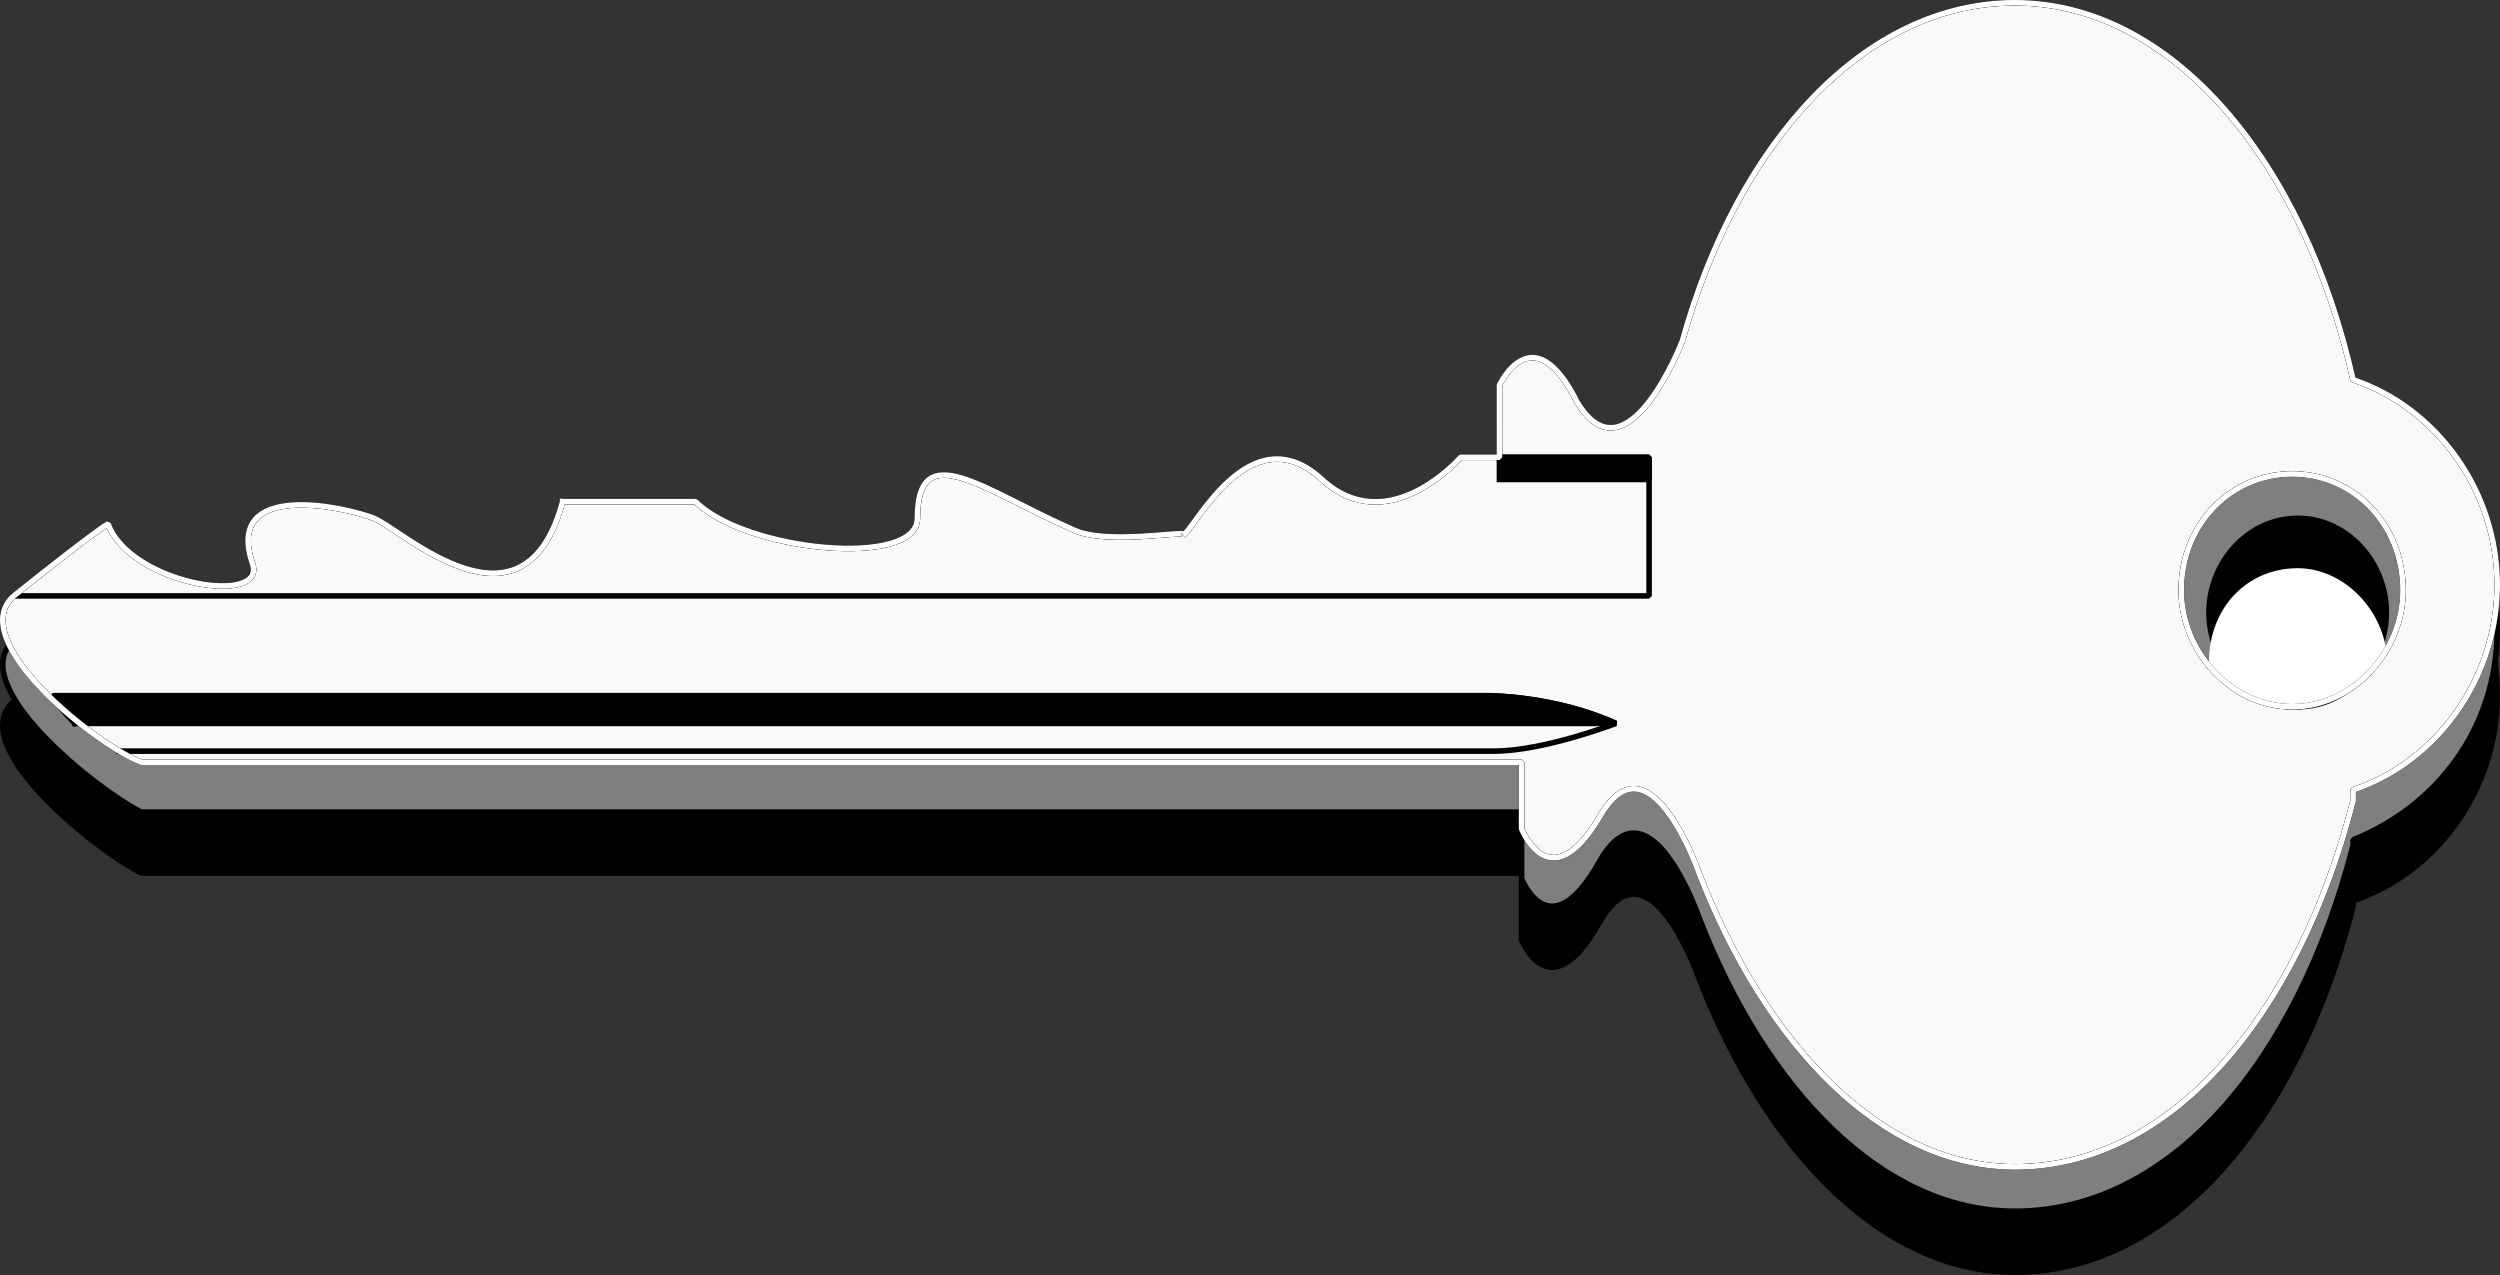
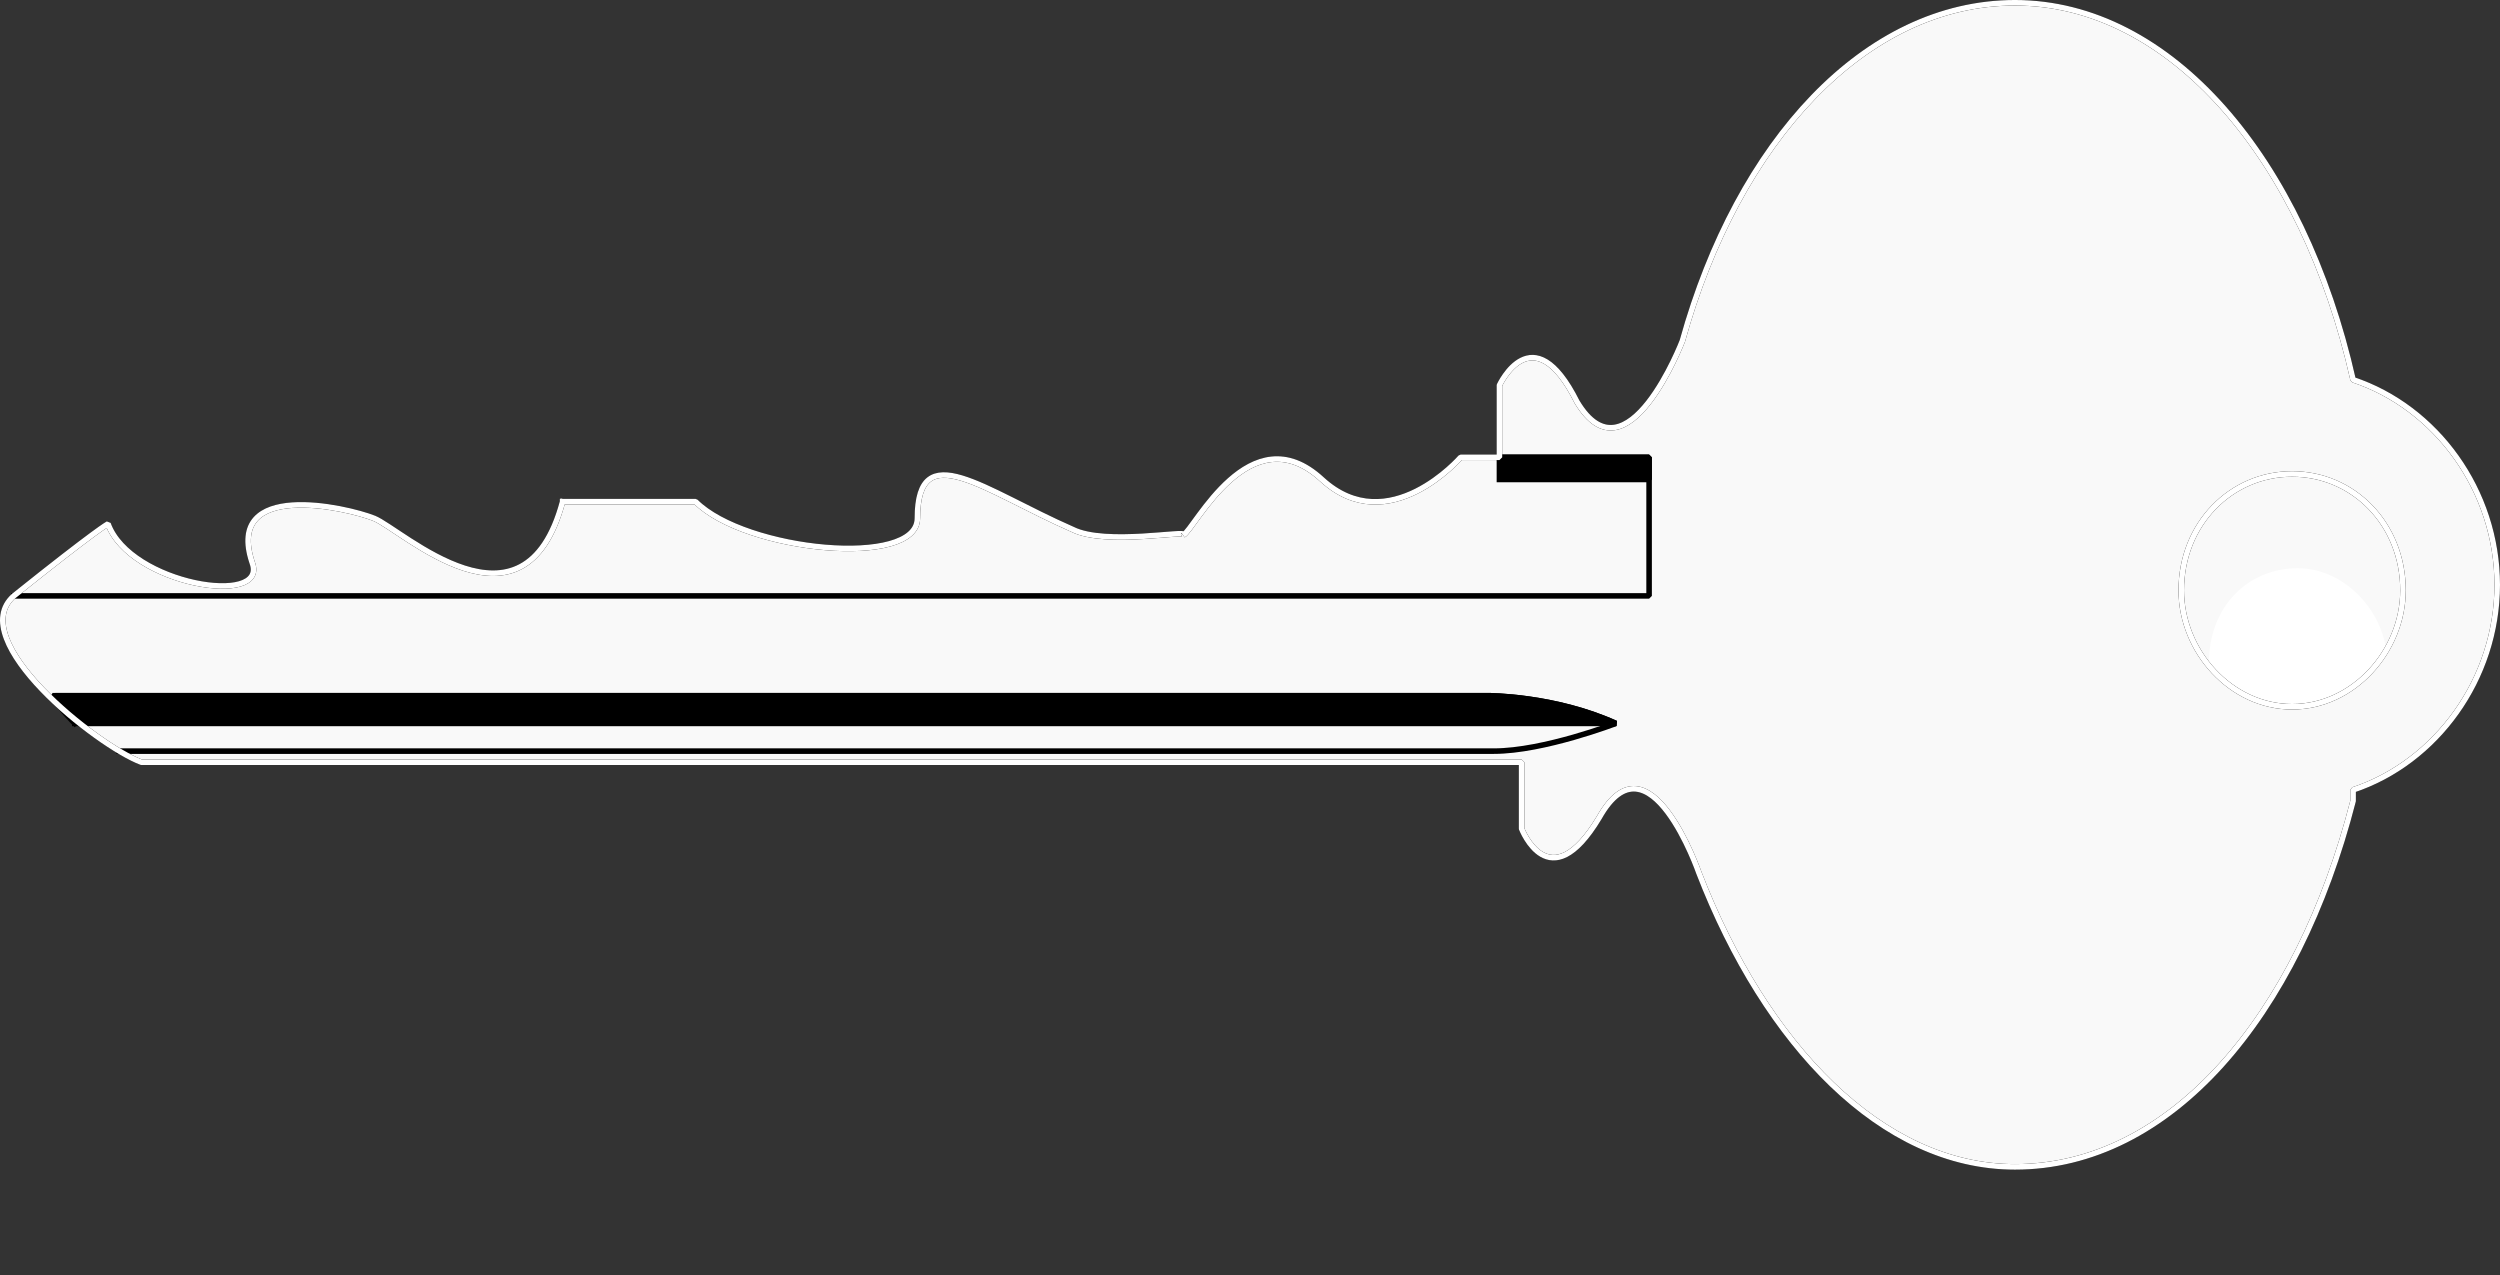
<svg xmlns="http://www.w3.org/2000/svg" width="450.989" height="230" version="1.2">
  <rect width="100%" height="100%" fill="#333333" stroke="none" />
  <g fill="none" fill-rule="evenodd" stroke="#000" stroke-linecap="square" stroke-linejoin="bevel" font-family="'Sans Serif'" font-size="12.5" font-weight="400">
-     <path fill="#000" fill-rule="nonzero" stroke-linecap="butt" stroke-linejoin="miter" stroke-miterlimit="2" d="M101.49 110.5c-7 26-29 5-34 2-5-2-27-6-22 9 3 8-22 4-26-8 0 0-2 1-17 13-9 8 15 27 23 31h249v12s5 13 14-3 18 10 18 10c12 31 33 53 57 53 28 0 51-27 61-66v-1c15-5 26-20 26-37 0-18-11-33-26-38-9-39-33-67-61-67-27 0-50 25-60 61 0 0-10 26-19 10-8-16-14-3-14-3v13h-7s-13 16-25 5c-13-12-23 9-25 9 1 0-14 3-20 0-16-7-28-17-28-3 0 10-31 7-40-2h-24" vector-effect="non-scaling-stroke" />
-     <path fill="#7f7f7f" fill-rule="nonzero" stroke-linecap="butt" stroke-linejoin="miter" stroke-miterlimit="2" d="M101.49 99.5c-7 26-29 5-34 2-5-2-27-6-22 9 3 8-22 3-26-8 0 0-2 1-17 13-9 8 15 27 23 31h249v12s5 13 14-3 18 10 18 10c12 31 33 53 57 53 28 0 51-27 61-66v-1c15-6 26-20 26-38 0-17-11-32-26-37-9-39-33-67-61-67-27 0-50 25-60 61 0 0-10 26-19 10-8-16-14-3-14-3v13h-7s-13 16-25 5c-13-12-23 9-25 9 1 0-14 2-20 0-16-7-28-17-28-3 0 10-31 6-40-2h-24" vector-effect="non-scaling-stroke" />
    <path fill="#f9f9f9" fill-rule="nonzero" stroke-linecap="butt" stroke-linejoin="miter" stroke-miterlimit="2" d="M101.49 90.5c-7 26-29 5-34 3s-27-7-22 8c3 8-22 4-26-7 0 0-2 1-17 13-9 8 15 27 23 30h249v12s5 13 14-2c9-16 18 10 18 10 12 31 33 53 57 53 28 0 51-27 61-66v-2c15-5 26-20 26-37s-11-32-26-37c-9-40-33-68-61-68-27 0-50 25-60 61 0 0-10 26-19 11-8-16-14-3-14-3v13h-7s-13 15-25 4c-13-12-23 9-25 10 1-1-14 2-20-1-16-7-28-17-28-2 0 9-31 6-40-3h-24" vector-effect="non-scaling-stroke" />
    <path stroke-linecap="butt" stroke-linejoin="miter" stroke-miterlimit="2" d="M2.49 107.5h295v-25h-27m-260 43h258s12 0 23 5c0 0-13 5-22 5h-248" vector-effect="non-scaling-stroke" />
-     <path fill="#7f7f7f" fill-rule="nonzero" stroke-linecap="butt" stroke-linejoin="miter" stroke-miterlimit="2" d="M413.49 127.5c-11 0-20-10-20-21 0-12 9-21 20-21s20 9 20 21c0 11-9 21-20 21" vector-effect="non-scaling-stroke" />
-     <path fill="#000" fill-rule="nonzero" stroke-linecap="butt" stroke-linejoin="miter" stroke-miterlimit="2" d="M414.49 127.5c-9 0-16-8-16-17s7-17 16-17 16 8 16 17-7 17-16 17" vector-effect="non-scaling-stroke" />
    <path fill="#fff" fill-rule="nonzero" stroke="none" d="M398.49 119.5c0-10 7-17 16-17 8 0 15 7 16 15-6 11-23 14-32 2" />
    <path fill="#000" fill-rule="nonzero" stroke-linecap="butt" stroke-linejoin="miter" stroke-miterlimit="2" d="M13.49 130.5h278c-11-5-23-5-23-5h-259c1 2 4 5 4 5m257-44v-4h27v4h-27" vector-effect="non-scaling-stroke" />
-     <path stroke-linecap="butt" stroke-linejoin="miter" stroke-miterlimit="2" d="M101.49 90.5c-7 26-29 5-34 3s-27-7-22 8c3 8-22 4-26-7 0 0-2 1-17 13-9 8 15 27 23 30h249v12s5 13 14-2c9-16 18 10 18 10 12 31 33 53 57 53 28 0 51-27 61-66v-2c15-5 26-20 26-37s-11-32-26-37c-9-40-33-68-61-68-27 0-50 25-60 61 0 0-10 26-19 11-8-16-14-3-14-3v13h-7s-13 15-25 4c-13-12-23 9-25 10 1-1-14 2-20-1-16-7-28-17-28-2 0 9-31 6-40-3h-24" vector-effect="non-scaling-stroke" />
    <path stroke="#fff" stroke-linecap="butt" stroke-linejoin="miter" stroke-miterlimit="2" d="M101.49 90.5c-7 26-29 5-34 3s-27-7-22 8c3 8-22 4-26-7 0 0-2 1-17 13-9 8 15 27 23 30h249v12s5 13 14-2c9-16 18 10 18 10 12 31 33 53 57 53 28 0 51-27 61-66v-2c15-5 26-20 26-37s-11-32-26-37c-9-40-33-68-61-68-27 0-50 25-60 61 0 0-10 26-19 11-8-16-14-3-14-3v13h-7s-13 15-25 4c-13-12-23 9-25 10 1-1-14 2-20-1-16-7-28-17-28-2 0 9-31 6-40-3h-24" vector-effect="non-scaling-stroke" />
    <path stroke-linecap="butt" stroke-linejoin="miter" stroke-miterlimit="2" d="M413.49 127.5c-11 0-20-10-20-21 0-12 9-21 20-21s20 9 20 21c0 11-9 21-20 21" vector-effect="non-scaling-stroke" />
    <path stroke="#fff" stroke-linecap="butt" stroke-linejoin="miter" stroke-miterlimit="2" d="M413.49 127.5c-11 0-20-10-20-21 0-12 9-21 20-21s20 9 20 21c0 11-9 21-20 21" vector-effect="non-scaling-stroke" />
  </g>
</svg>